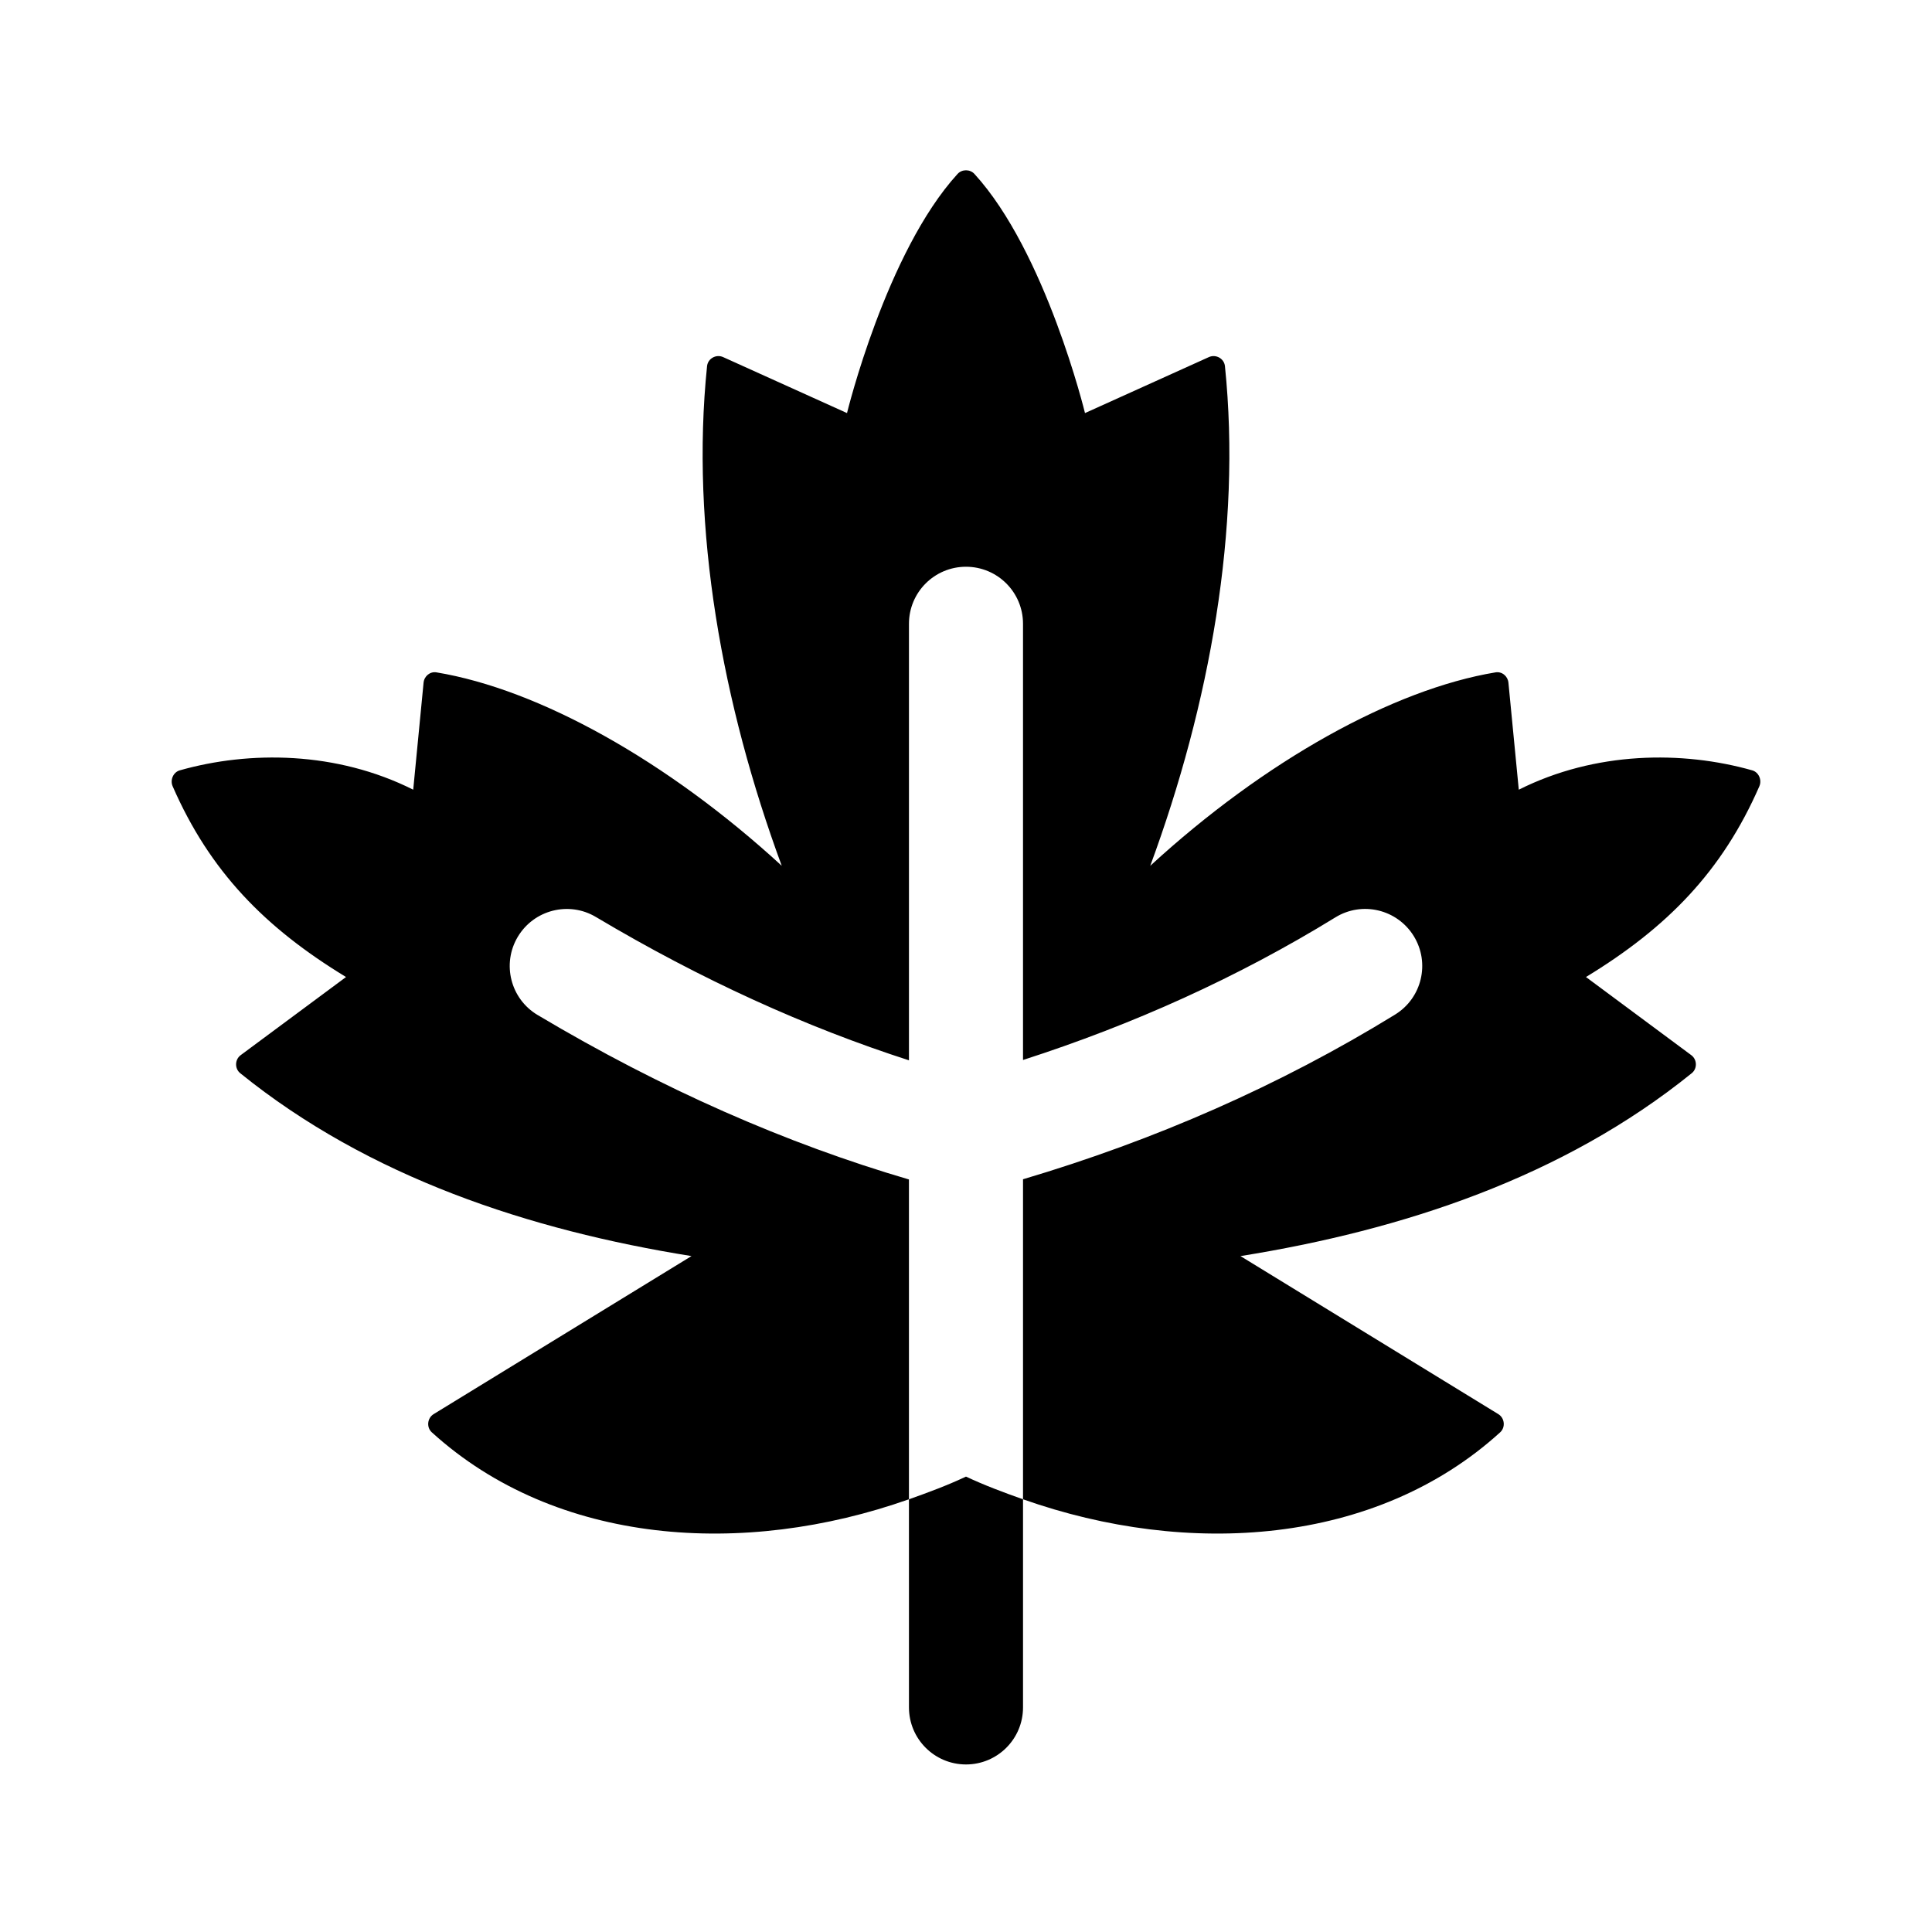
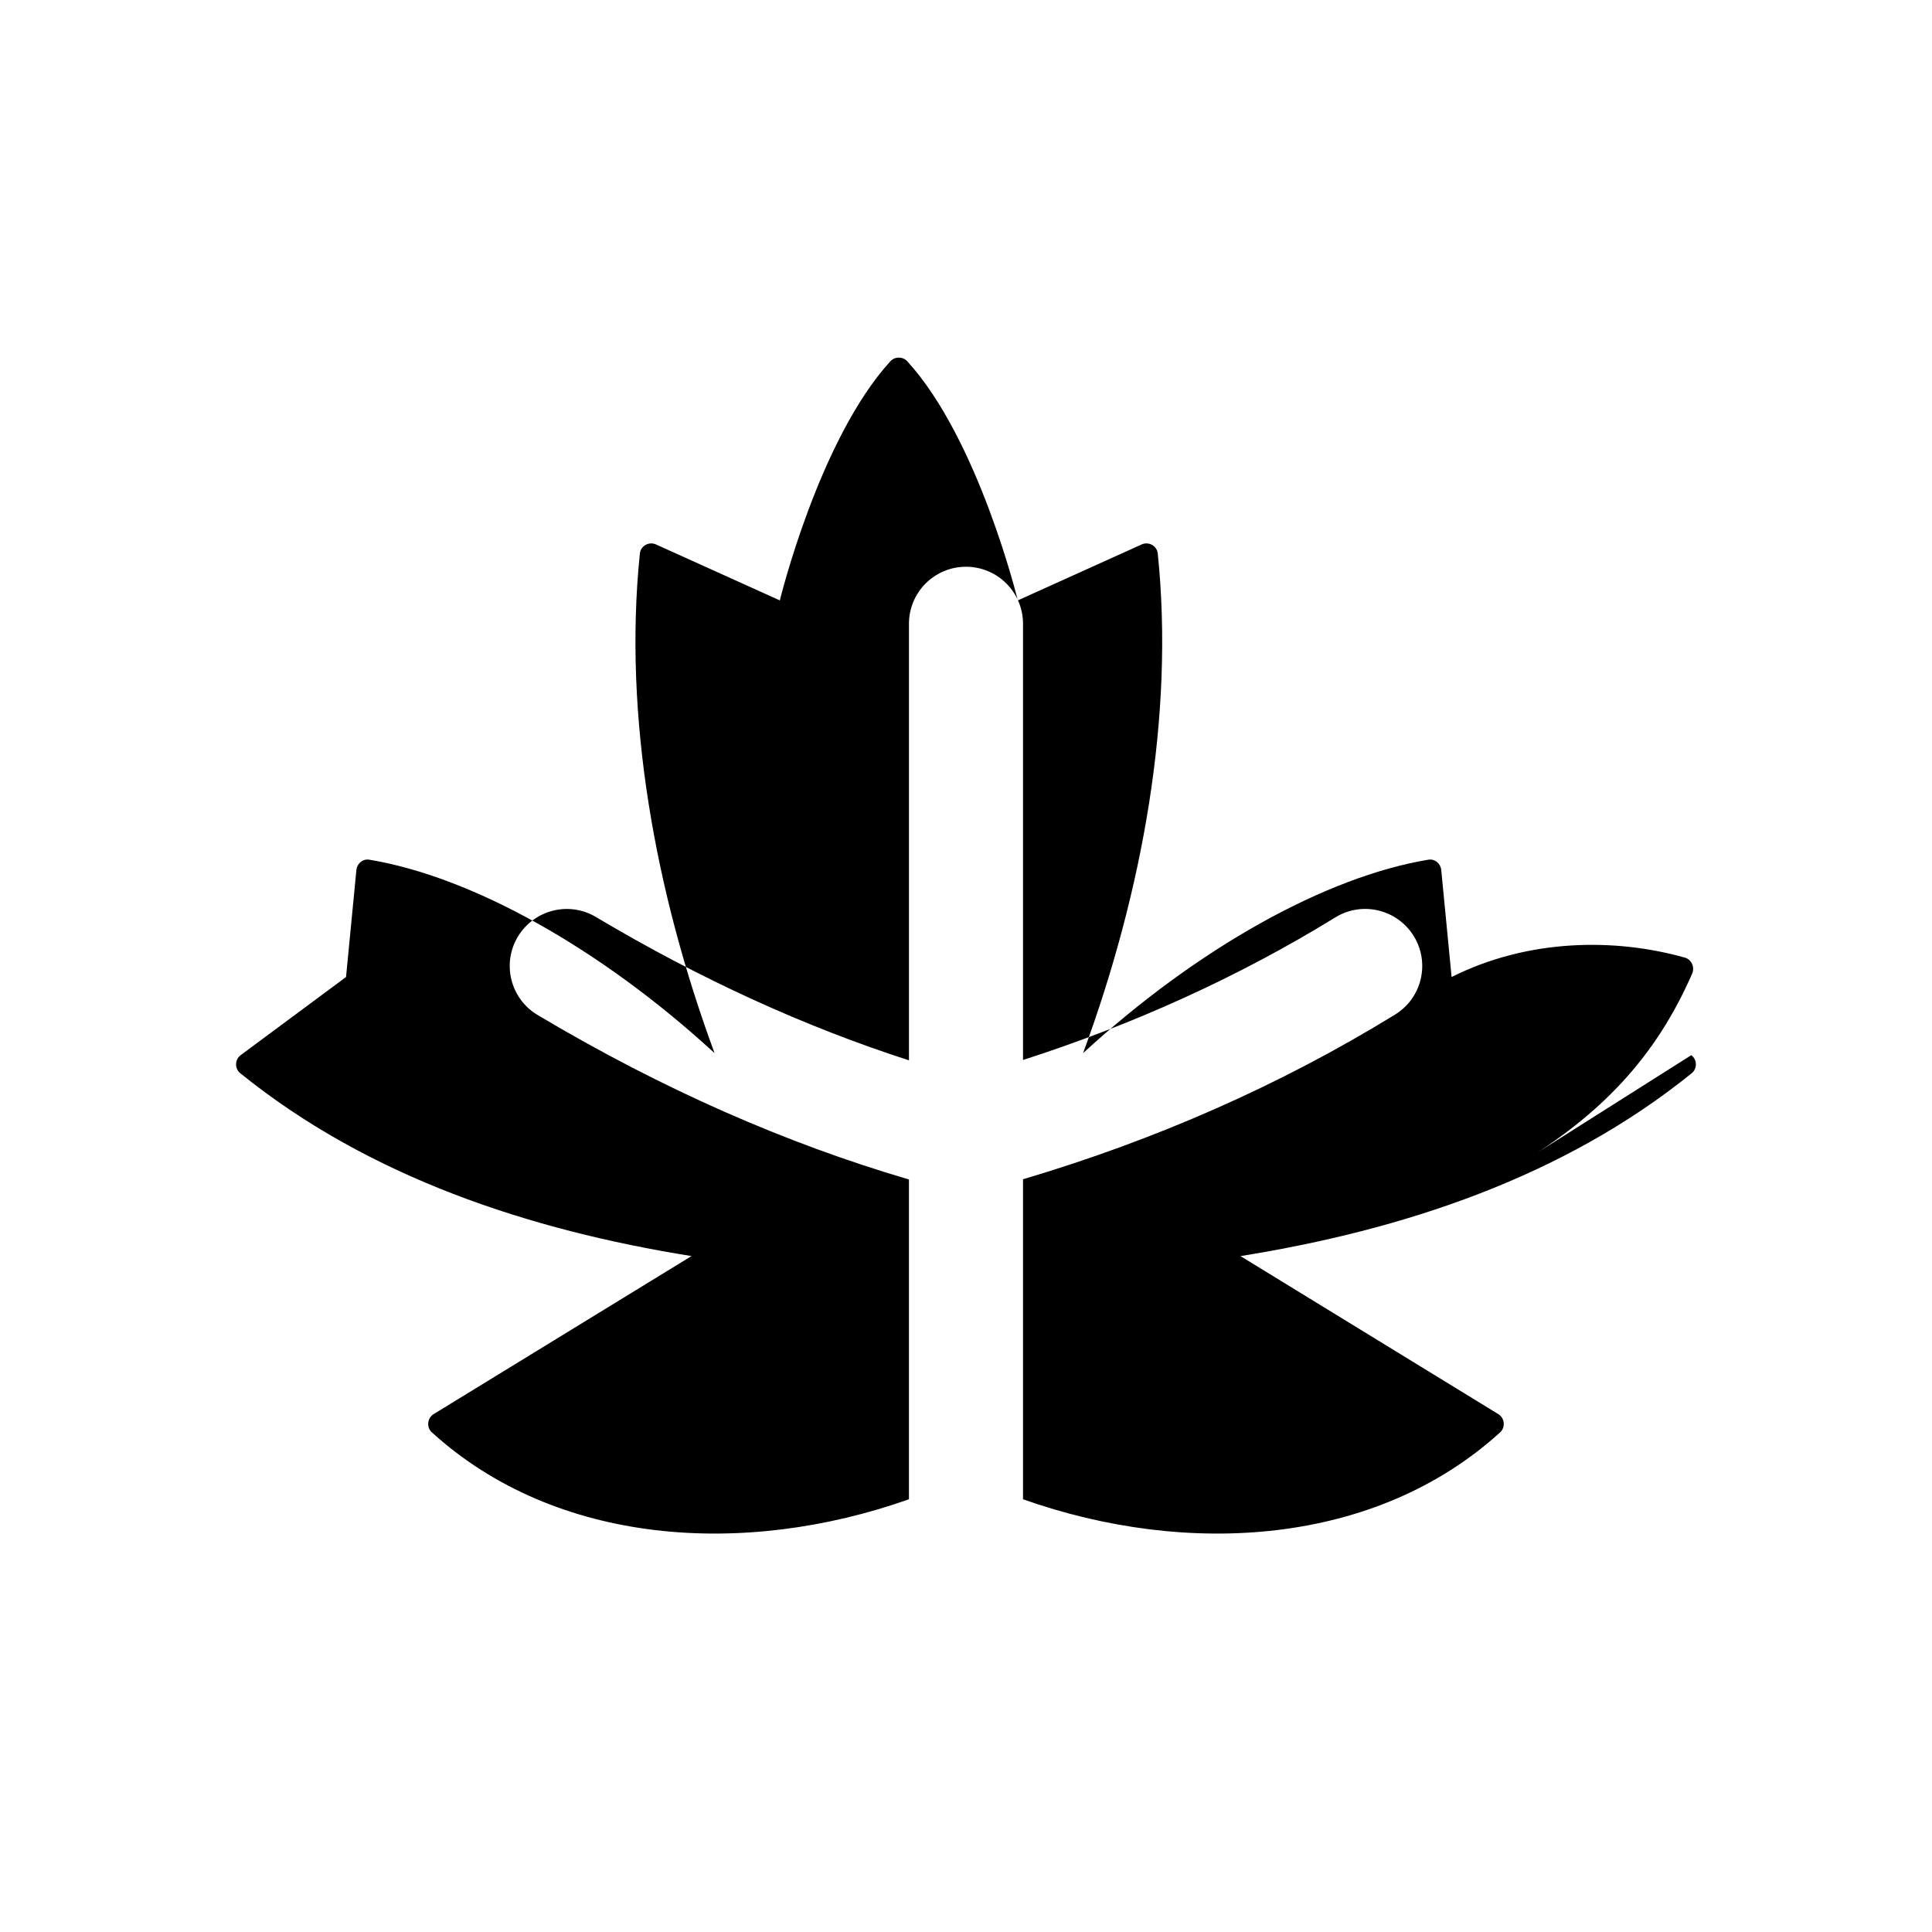
<svg xmlns="http://www.w3.org/2000/svg" fill="#000000" width="800px" height="800px" version="1.1" viewBox="144 144 512 512">
  <g>
-     <path d="m592.21 423.63c1.566 1.16 1.633 3.559 0.117 4.781-34.102 27.578-76.629 41.586-119.59 48.465l68.336 41.883c1.688 1.031 1.949 3.492 0.488 4.82-32.957 29.973-82.715 33.211-126.45 17.746v-84.809c34.867-10.344 68.055-24.844 98.609-43.648 7.109-4.379 9.32-13.684 4.941-20.797-4.383-7.098-13.684-9.34-20.797-4.941-25.762 15.852-53.582 28.383-82.754 37.777v-115.6c0-8.348-6.766-15.113-15.113-15.113s-15.113 6.766-15.113 15.113v115.69c-27.23-8.777-55.027-21.352-82.953-37.98-7.16-4.273-16.434-1.918-20.715 5.25-4.273 7.164-1.926 16.445 5.25 20.715 33.012 19.668 66.039 34.105 98.414 43.59v84.75c-43.73 15.469-93.488 12.227-126.45-17.746-1.461-1.328-1.199-3.789 0.488-4.82l68.336-41.883c-42.961-6.879-85.492-20.887-119.59-48.465-1.516-1.223-1.449-3.621 0.117-4.781l27.922-20.707c-21.547-13.098-36.117-28.031-45.953-50.562-0.719-1.656 0.16-3.723 1.898-4.211 18.488-5.234 41.52-5.078 61.859 5.129l2.746-28.363c0.168-1.715 1.703-3.012 3.406-2.731 27.113 4.488 61.141 23.371 91.512 51.262-15.773-42.762-24.223-89.406-19.793-132.41 0.207-2.019 2.402-3.238 4.258-2.402l32.832 14.836s10.375-42.656 29.297-63.375c1.18-1.289 3.293-1.289 4.473 0 18.93 20.715 29.297 63.375 29.297 63.375l32.832-14.836c1.855-0.836 4.047 0.383 4.258 2.402 4.43 43-4.019 89.648-19.793 132.41 30.371-27.887 64.398-46.77 91.512-51.262 1.699-0.281 3.238 1.012 3.406 2.731l2.746 28.363c20.34-10.207 43.367-10.359 61.859-5.129 1.738 0.492 2.621 2.555 1.898 4.211-9.836 22.531-24.406 37.457-45.953 50.562z" />
-     <path d="m415.11 541.33v55.156c0 8.348-6.766 15.113-15.113 15.113s-15.113-6.766-15.113-15.113l-0.004-55.156c5.113-1.809 10.207-3.703 15.113-6.016 4.91 2.312 10.004 4.207 15.117 6.016z" />
+     <path d="m592.21 423.63c1.566 1.16 1.633 3.559 0.117 4.781-34.102 27.578-76.629 41.586-119.59 48.465l68.336 41.883c1.688 1.031 1.949 3.492 0.488 4.82-32.957 29.973-82.715 33.211-126.45 17.746v-84.809c34.867-10.344 68.055-24.844 98.609-43.648 7.109-4.379 9.32-13.684 4.941-20.797-4.383-7.098-13.684-9.34-20.797-4.941-25.762 15.852-53.582 28.383-82.754 37.777v-115.6c0-8.348-6.766-15.113-15.113-15.113s-15.113 6.766-15.113 15.113v115.69c-27.23-8.777-55.027-21.352-82.953-37.98-7.16-4.273-16.434-1.918-20.715 5.25-4.273 7.164-1.926 16.445 5.25 20.715 33.012 19.668 66.039 34.105 98.414 43.59v84.75c-43.73 15.469-93.488 12.227-126.45-17.746-1.461-1.328-1.199-3.789 0.488-4.82l68.336-41.883c-42.961-6.879-85.492-20.887-119.59-48.465-1.516-1.223-1.449-3.621 0.117-4.781l27.922-20.707l2.746-28.363c0.168-1.715 1.703-3.012 3.406-2.731 27.113 4.488 61.141 23.371 91.512 51.262-15.773-42.762-24.223-89.406-19.793-132.41 0.207-2.019 2.402-3.238 4.258-2.402l32.832 14.836s10.375-42.656 29.297-63.375c1.18-1.289 3.293-1.289 4.473 0 18.93 20.715 29.297 63.375 29.297 63.375l32.832-14.836c1.855-0.836 4.047 0.383 4.258 2.402 4.43 43-4.019 89.648-19.793 132.41 30.371-27.887 64.398-46.77 91.512-51.262 1.699-0.281 3.238 1.012 3.406 2.731l2.746 28.363c20.34-10.207 43.367-10.359 61.859-5.129 1.738 0.492 2.621 2.555 1.898 4.211-9.836 22.531-24.406 37.457-45.953 50.562z" />
  </g>
</svg>